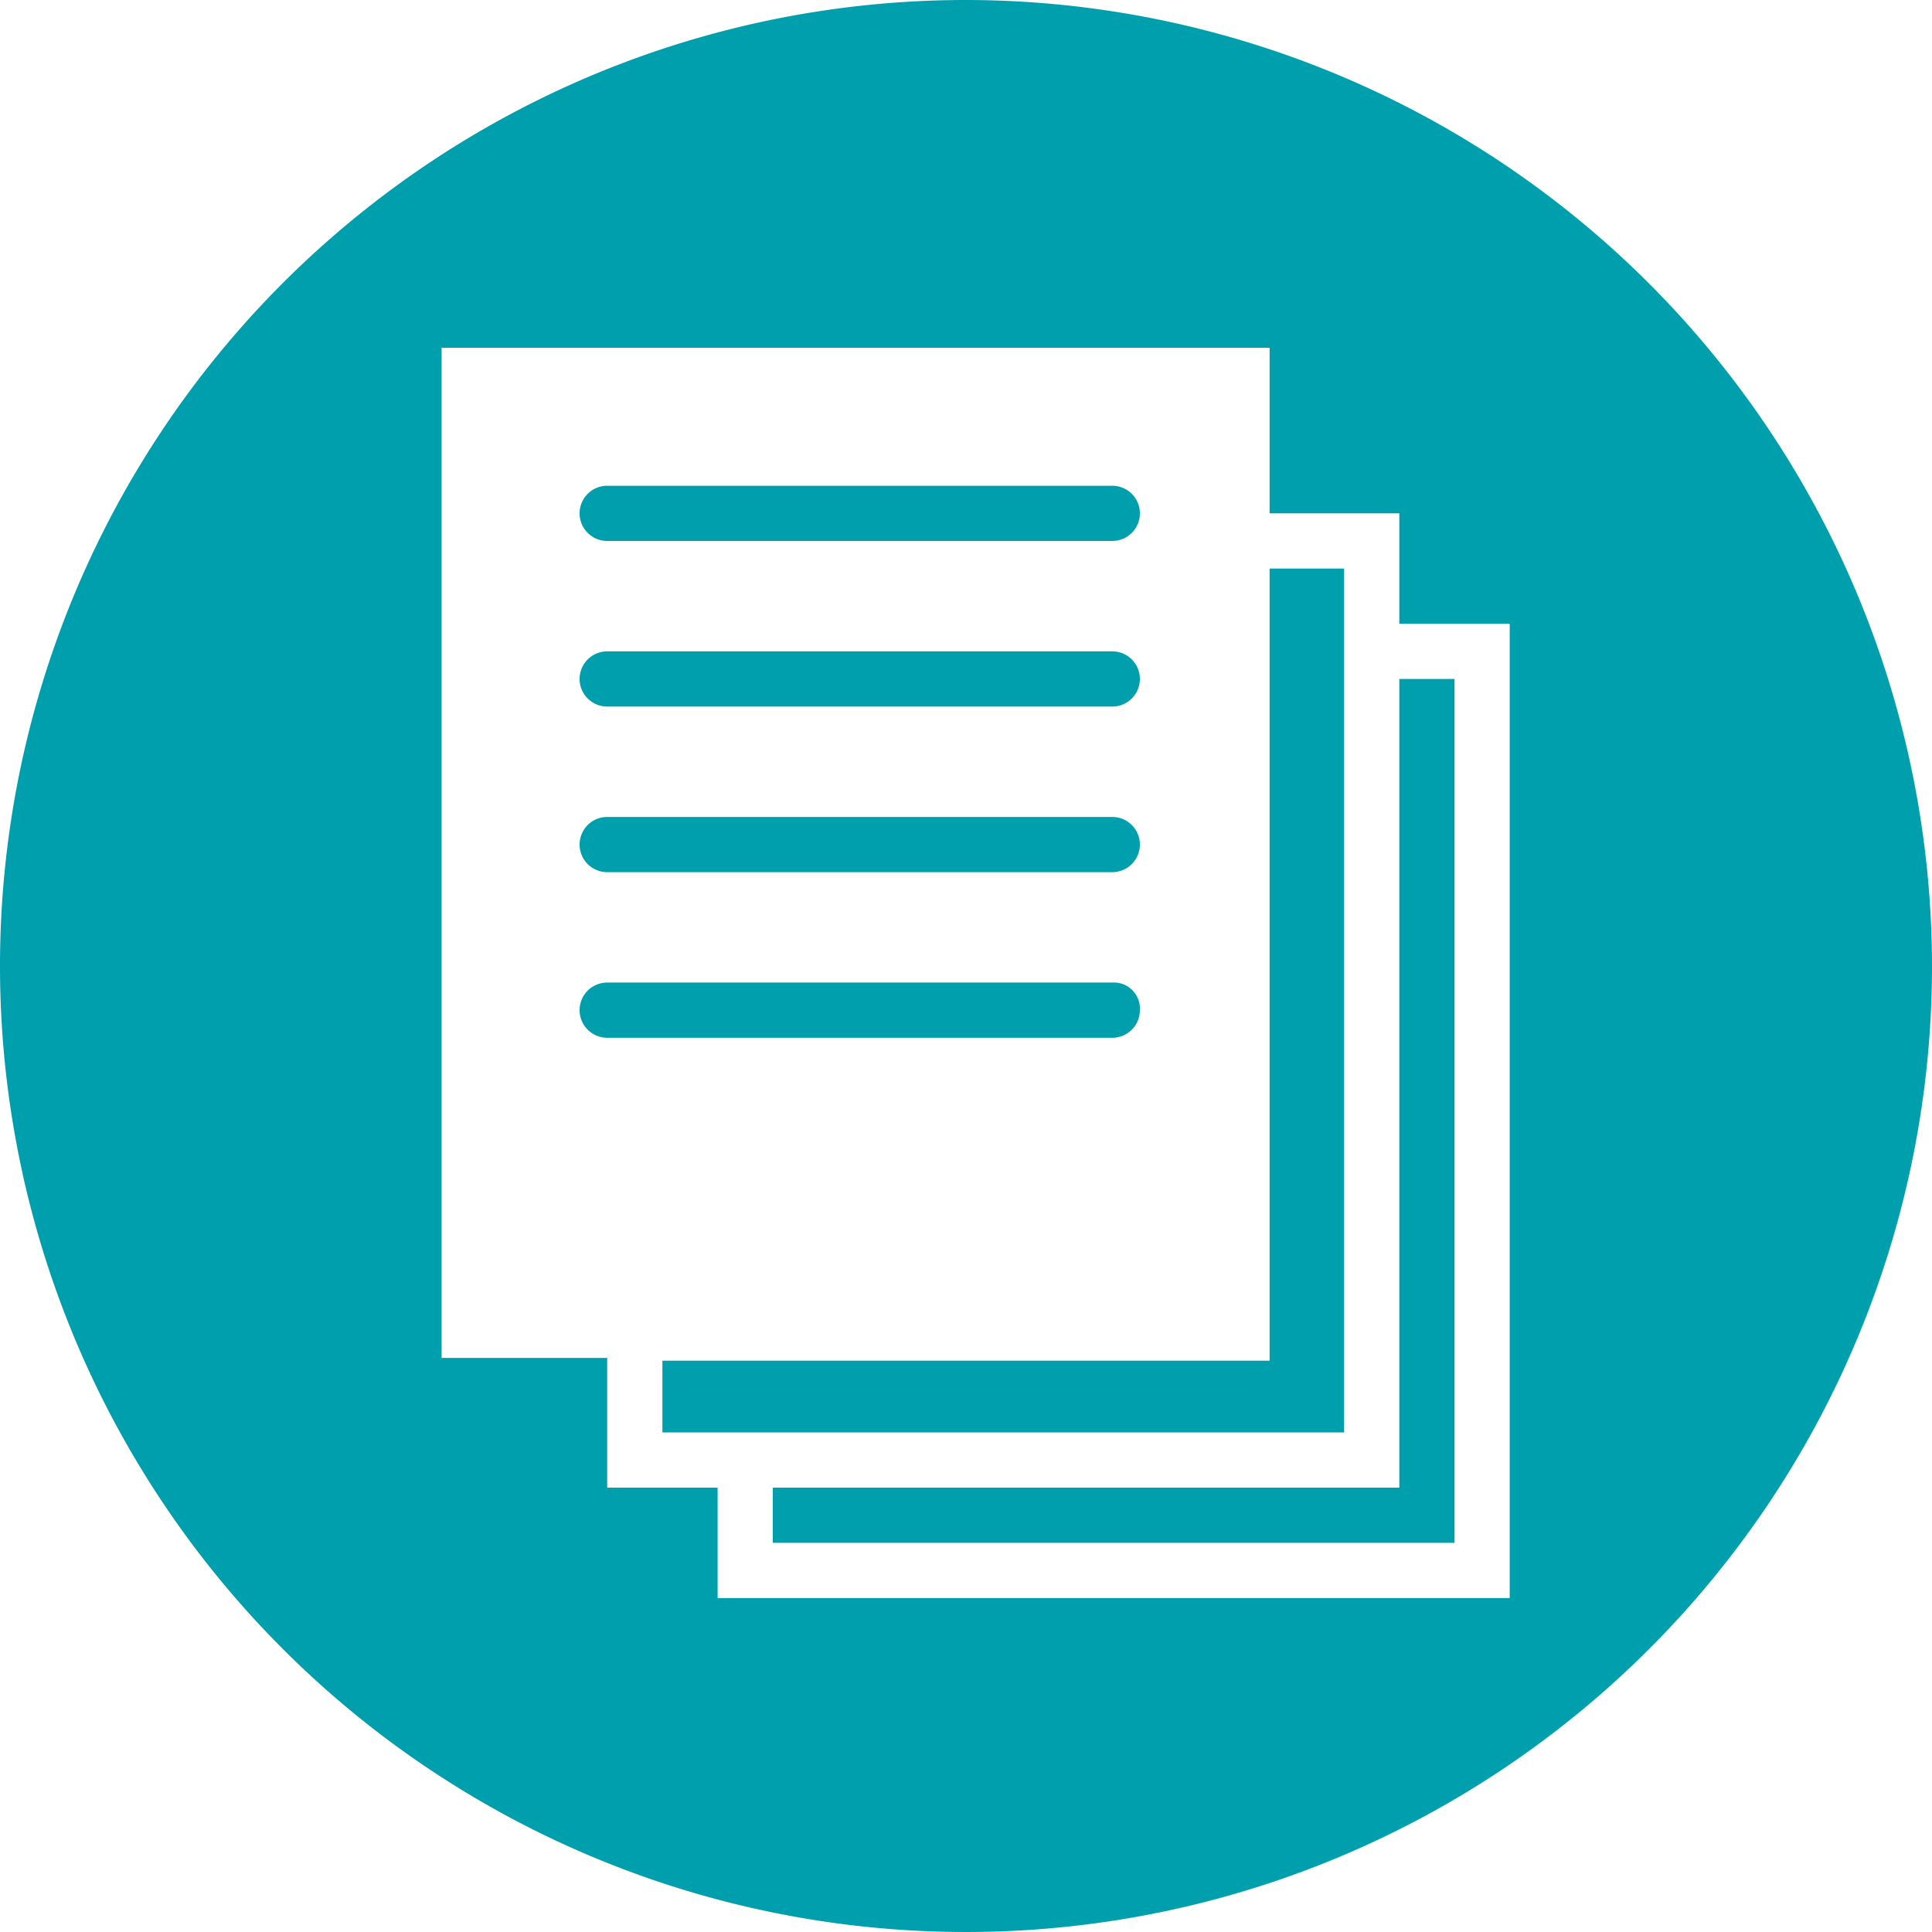
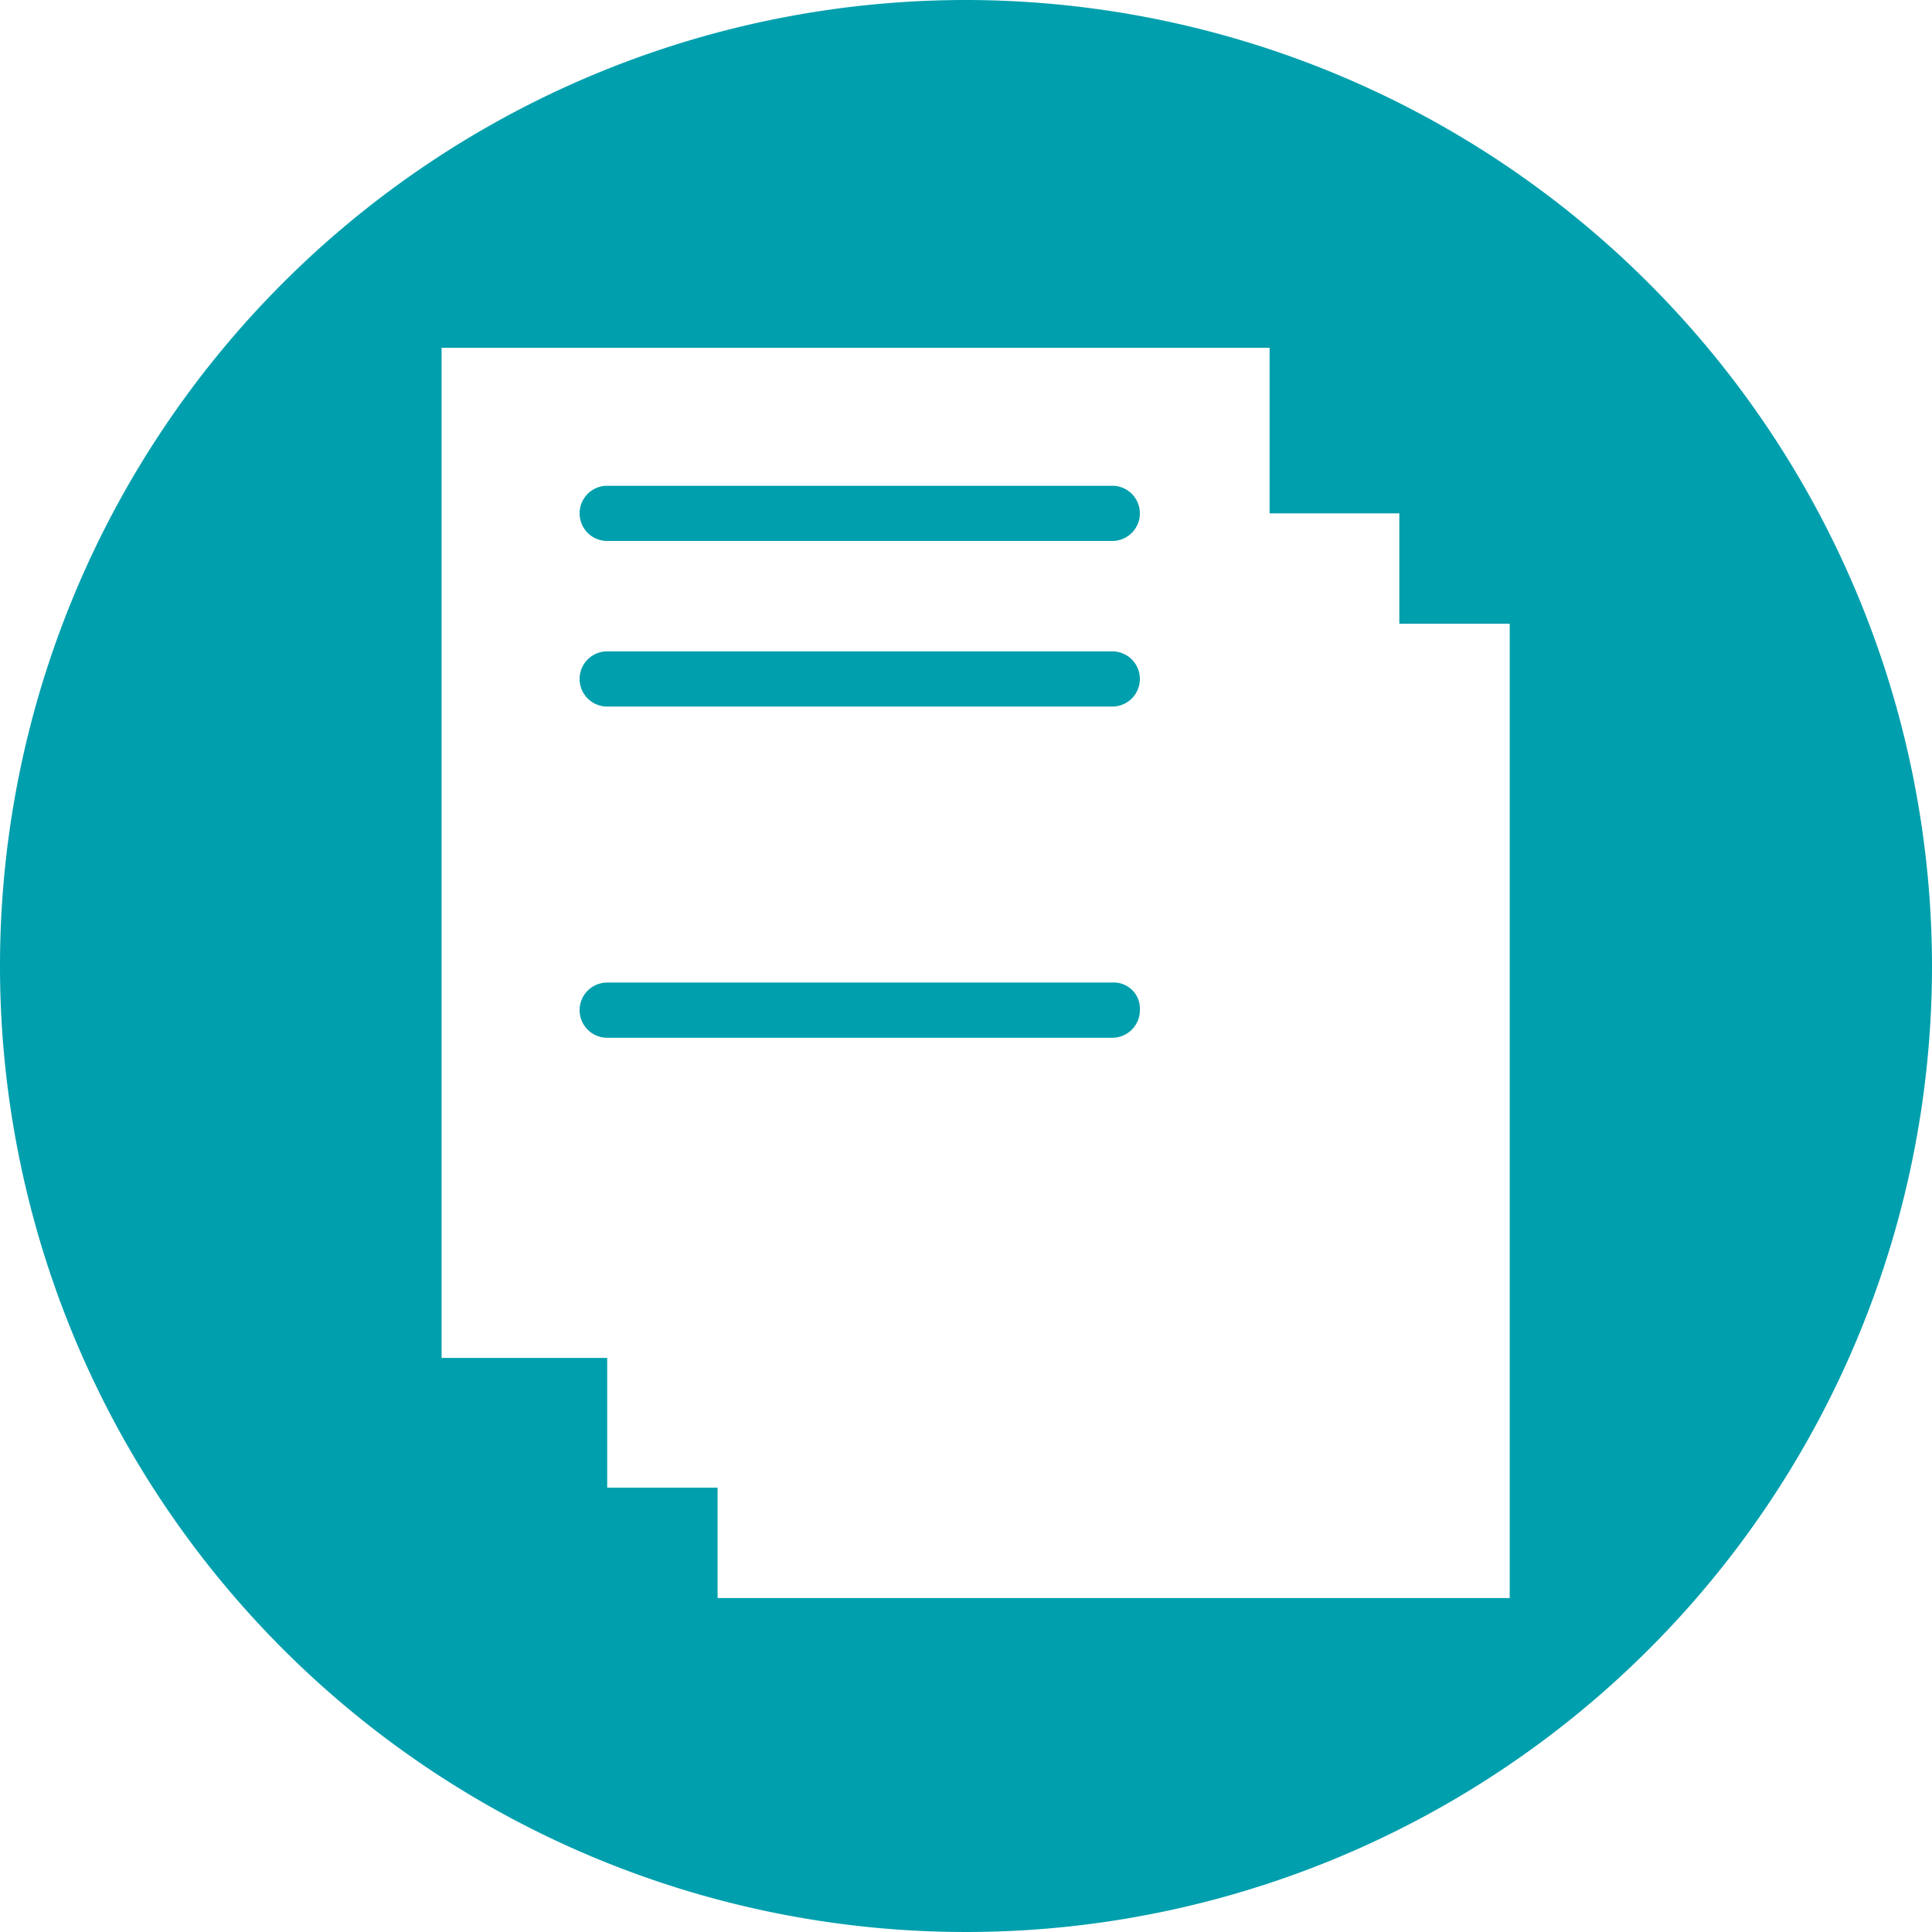
<svg xmlns="http://www.w3.org/2000/svg" id="Group_211" data-name="Group 211" viewBox="0 0 70 70">
  <defs>
    <style>
      .cls-1 {
        fill: #009fad;
      }
    </style>
  </defs>
-   <path id="Path_952" data-name="Path 952" class="cls-1" d="M22,31.6H40.3a1,1,0,0,0,0-2H22a1,1,0,0,0,0,2Z" />
-   <path id="Path_953" data-name="Path 953" class="cls-1" d="M24,49.3v2.6H48.7V20.6H46V49.3Z" />
  <path id="Path_954" data-name="Path 954" class="cls-1" d="M41.3,36.6a.945.945,0,0,0-1-1H22a1,1,0,0,0,0,2H40.3A1,1,0,0,0,41.3,36.6Z" />
  <path id="Path_955" data-name="Path 955" class="cls-1" d="M22,19.6H40.3a1,1,0,0,0,0-2H22a1,1,0,0,0,0,2Z" />
  <path id="Path_956" data-name="Path 956" class="cls-1" d="M22,25.6H40.3a1,1,0,0,0,0-2H22a1,1,0,0,0,0,2Z" />
-   <path id="Path_957" data-name="Path 957" class="cls-1" d="M50.7,53.9H28v2H52.7V24.6h-2Z" />
  <path id="Path_958" data-name="Path 958" class="cls-1" d="M35,0A35,35,0,1,0,70,35,35.038,35.038,0,0,0,35,0ZM54.7,57.9H26v-4H22V49.2H16V12.6H46v6h4.7v4h4Z" />
</svg>